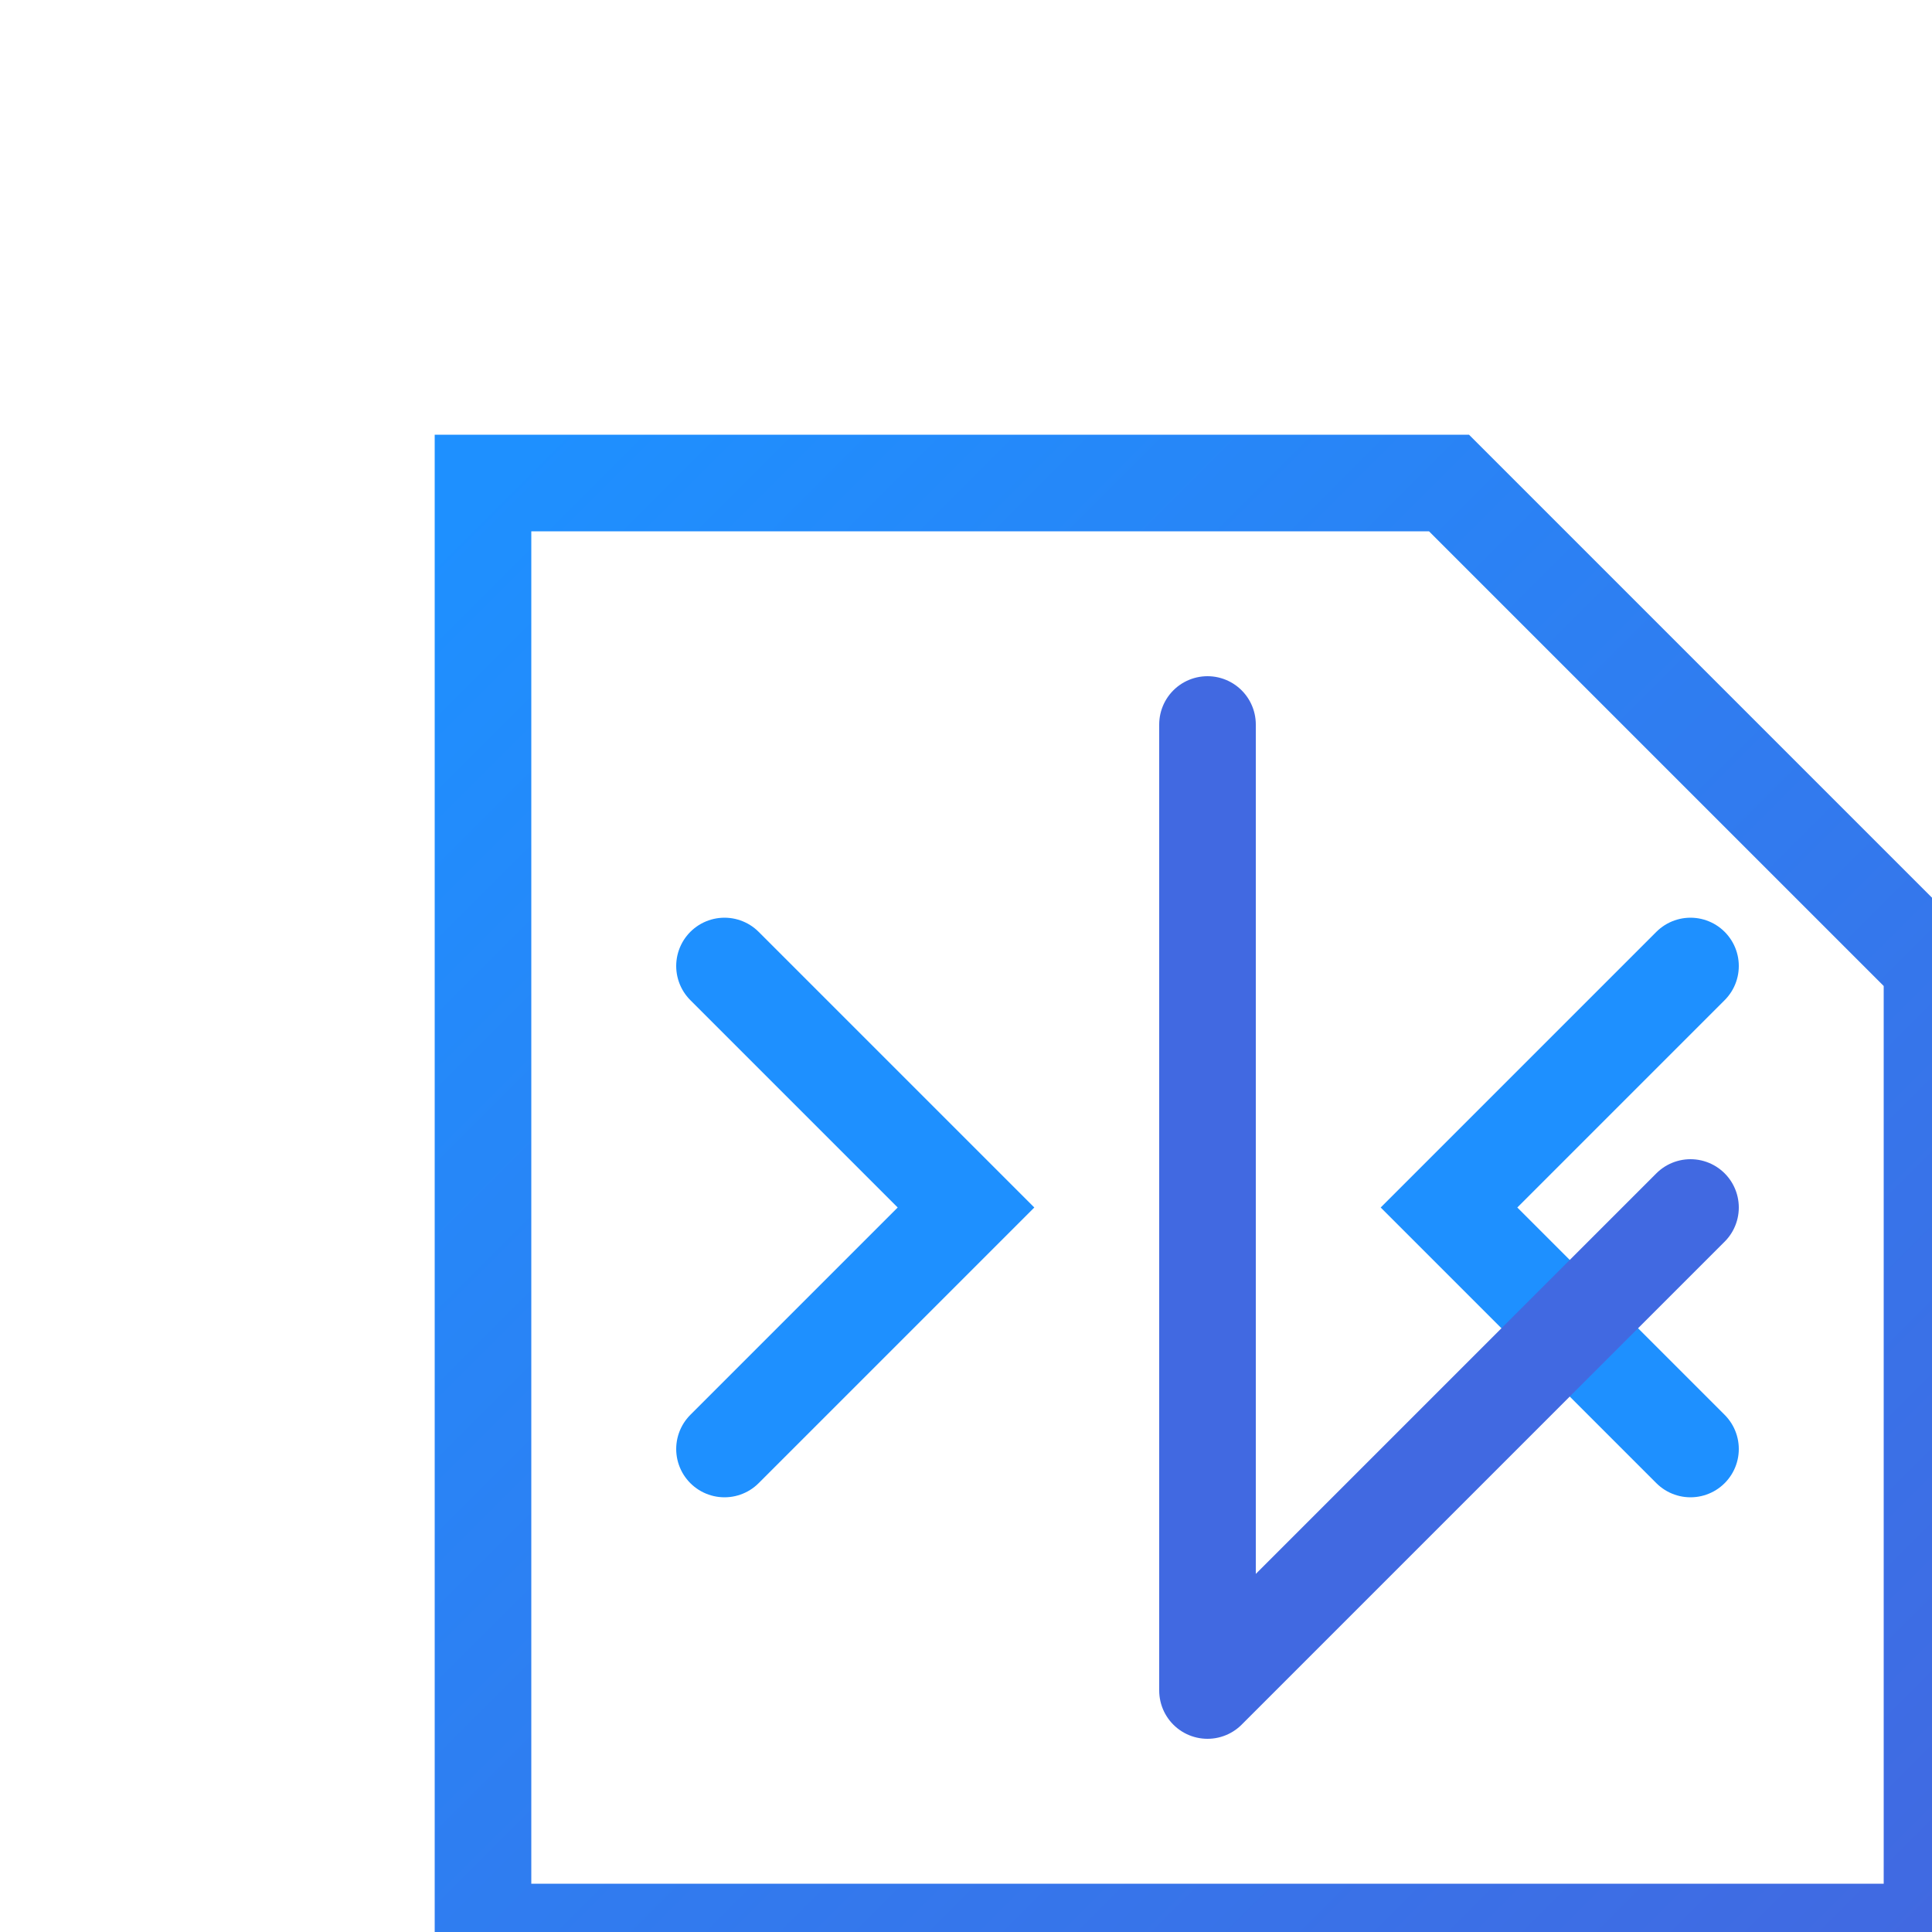
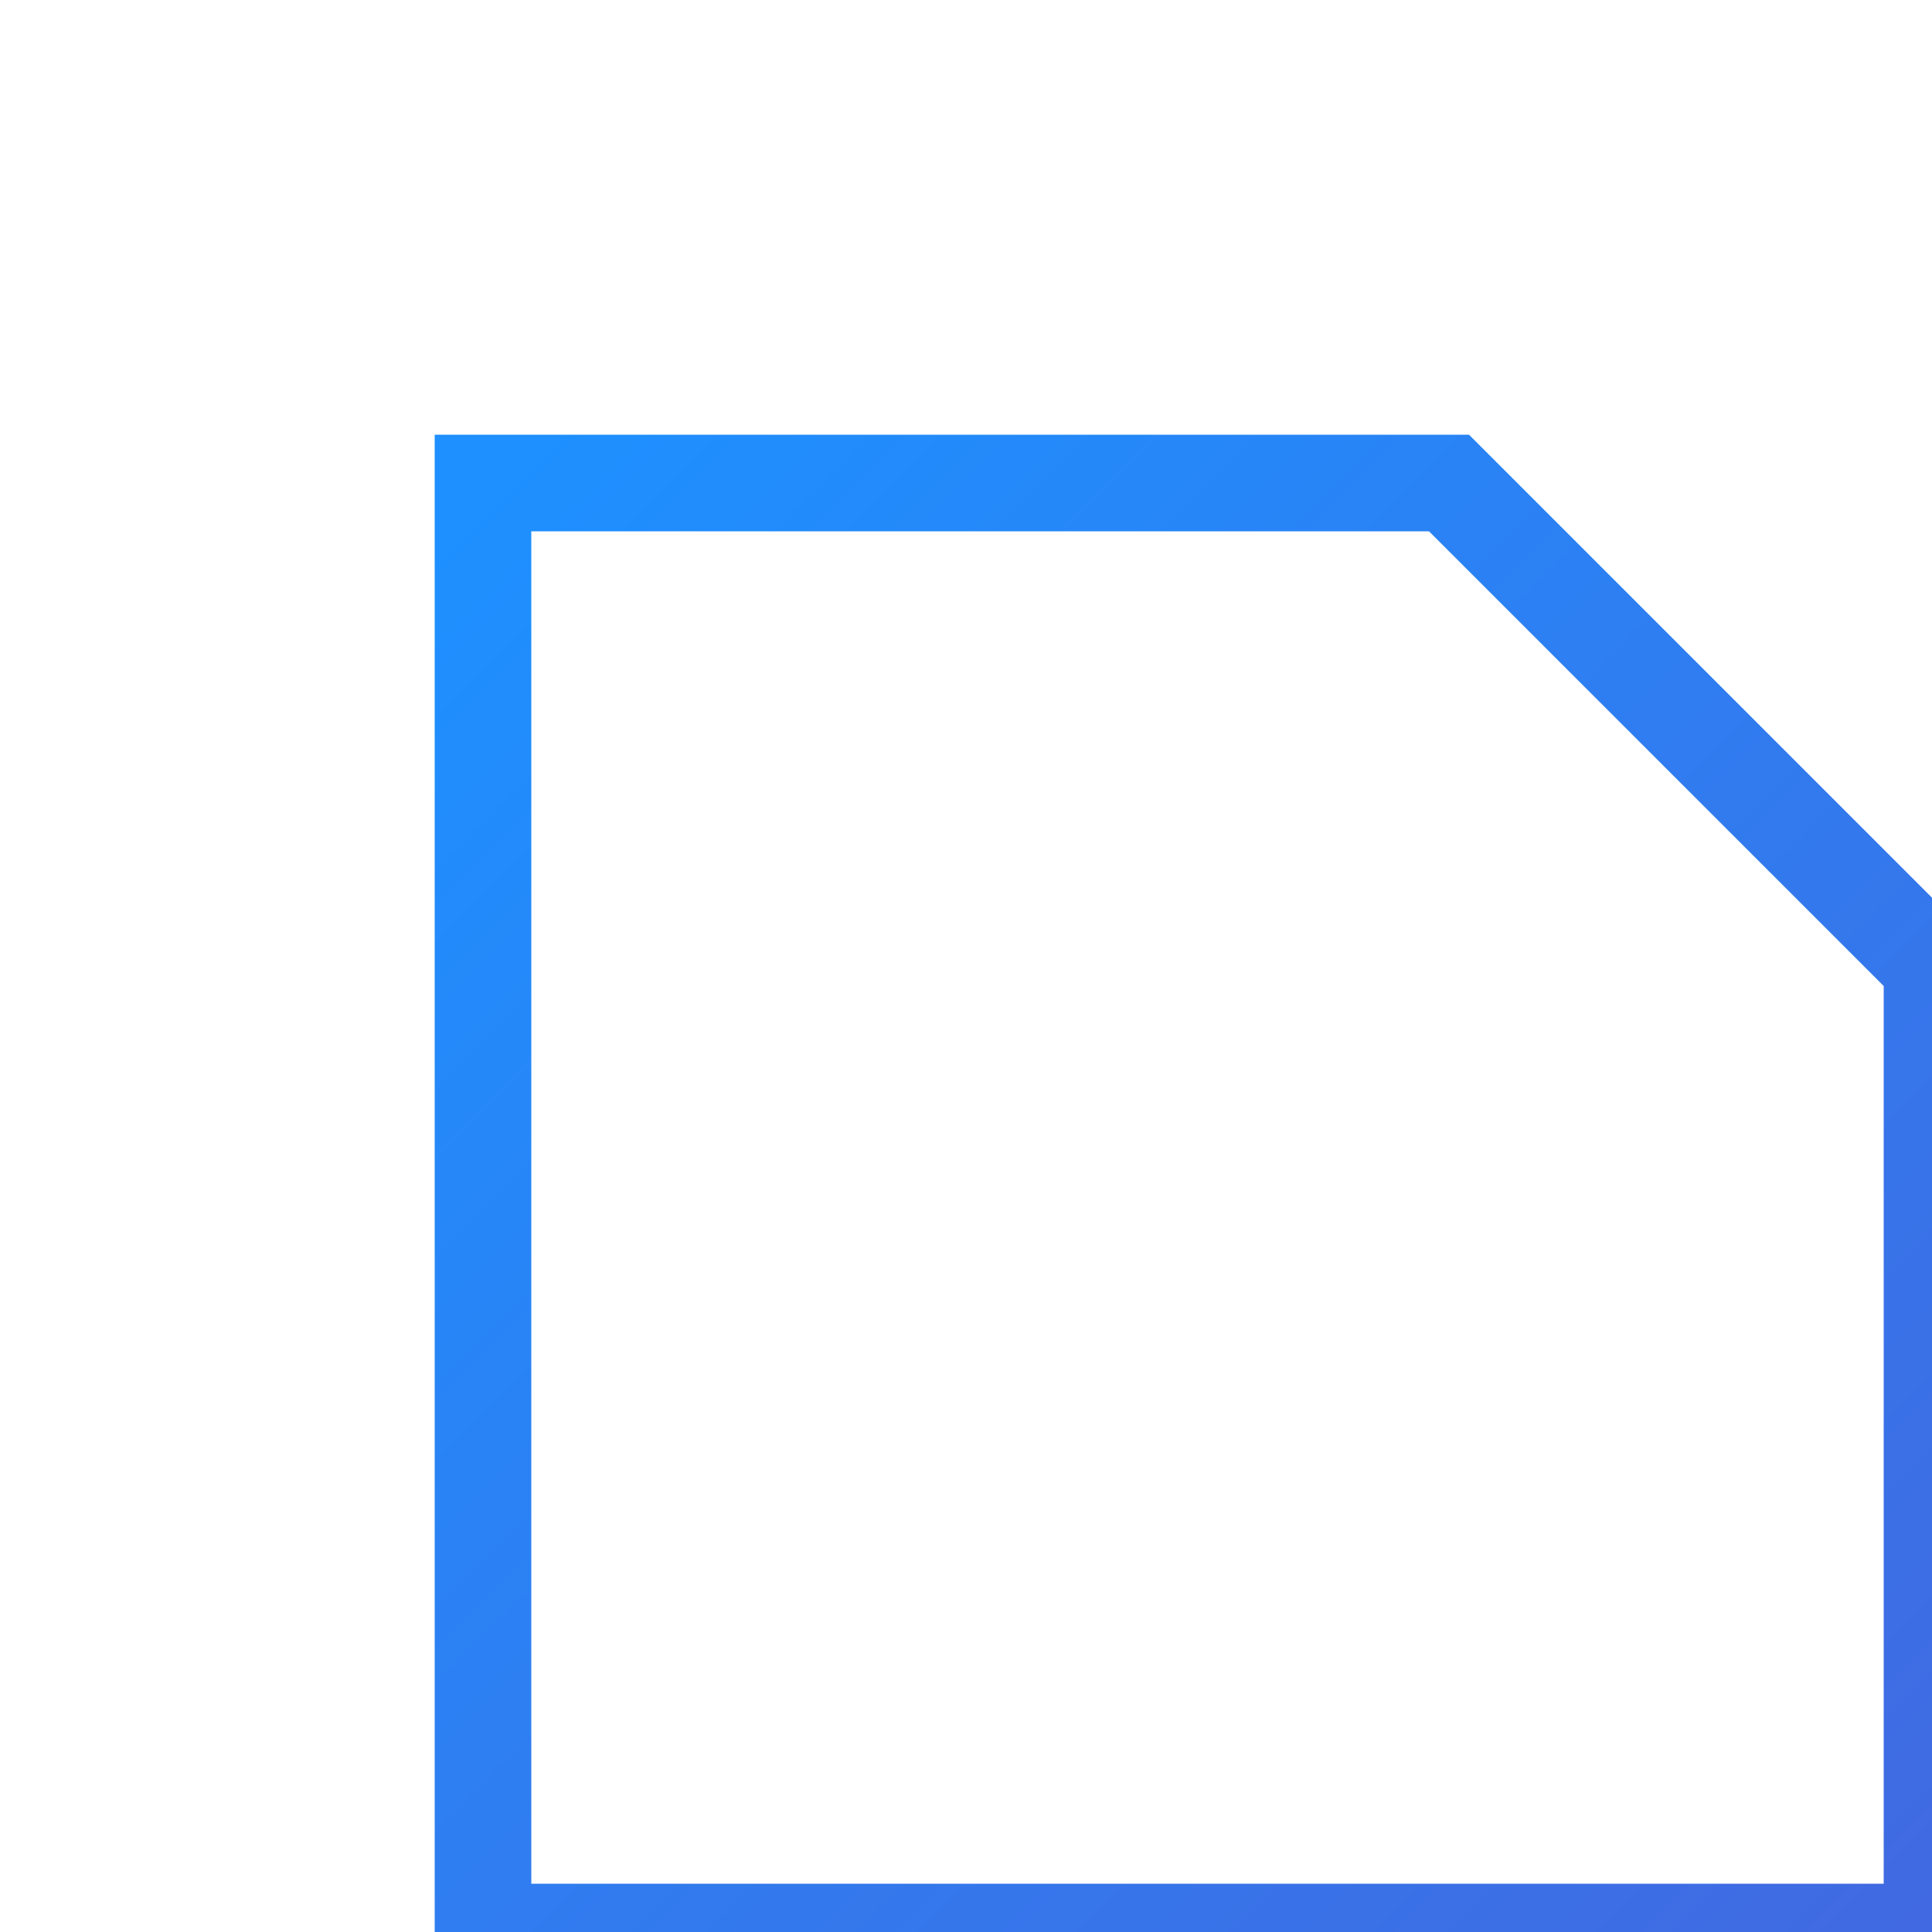
<svg xmlns="http://www.w3.org/2000/svg" width="32" height="32">
  <defs>
    <linearGradient id="a" x1="0%" x2="100%" y1="0%" y2="100%">
      <stop offset="0%" style="stop-color:#1e90ff;stop-opacity:1" />
      <stop offset="100%" style="stop-color:#4169e1;stop-opacity:1" />
    </linearGradient>
  </defs>
  <g fill="none" stroke-width="4">
    <path stroke="url(#a)" d="M20 20h40l20 20v40H20Z" transform="scale(.4)" />
-     <path stroke="#1E90FF" stroke-linecap="round" stroke-width="1.6" d="m12 16 4 4-4 4m16-8-4 4 4 4" />
-     <path stroke="#4169E1" stroke-linecap="round" stroke-linejoin="round" stroke-width="1.6" d="M20 12v16l8-8" />
  </g>
</svg>